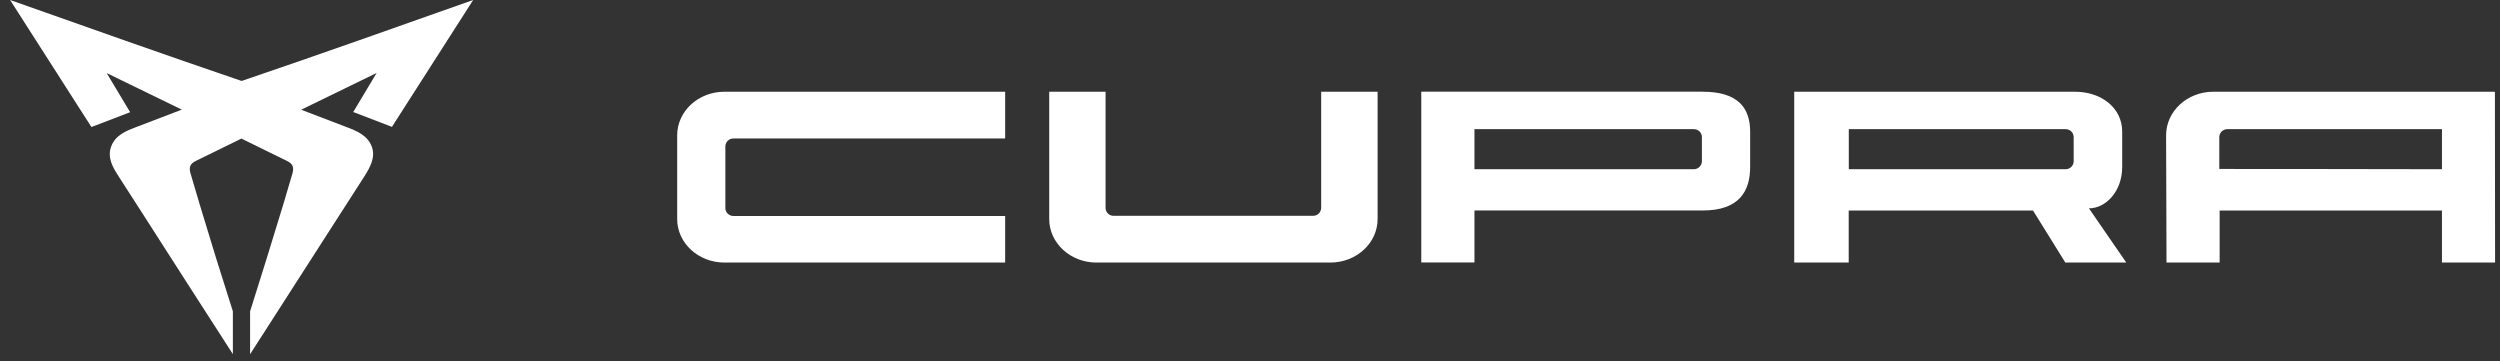
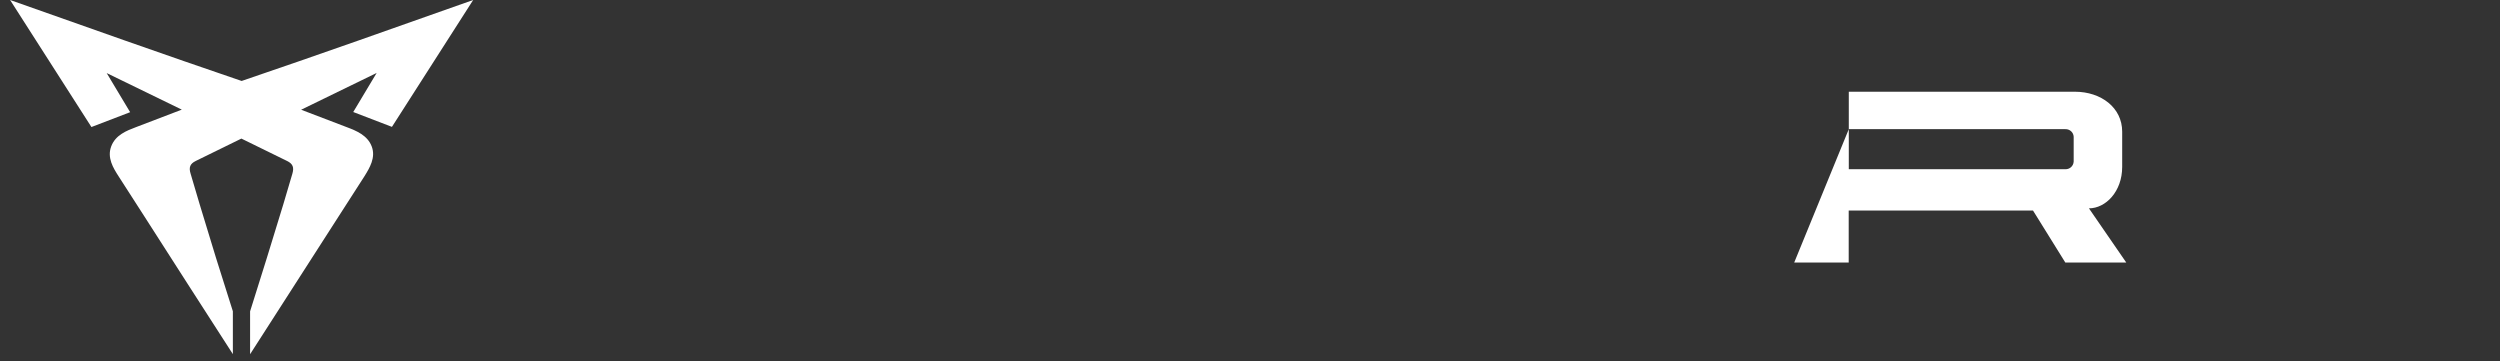
<svg xmlns="http://www.w3.org/2000/svg" width="166" height="24" viewBox="0 0 166 24" fill="none">
  <rect x="0" y="0" width="166" height="24" fill="#333333" stroke="none" />
-   <path fill-rule="evenodd" clip-rule="evenodd" d="M122.76 8.576V11.236H137.138C137.432 11.247 137.676 11.022 137.692 10.729V9.083C137.681 8.79 137.432 8.565 137.138 8.576H122.76ZM119.137 17.429V6.091H137.777C139.51 6.091 140.913 7.145 140.913 8.74V11.084C140.913 12.723 139.815 13.834 138.706 13.834L141.185 17.434H137.138L134.992 13.98H122.754V17.434H119.131L119.137 17.429Z" fill="white" />
+   <path fill-rule="evenodd" clip-rule="evenodd" d="M122.76 8.576V11.236H137.138C137.432 11.247 137.676 11.022 137.692 10.729V9.083C137.681 8.79 137.432 8.565 137.138 8.576H122.76ZV6.091H137.777C139.51 6.091 140.913 7.145 140.913 8.74V11.084C140.913 12.723 139.815 13.834 138.706 13.834L141.185 17.434H137.138L134.992 13.98H122.754V17.434H119.131L119.137 17.429Z" fill="white" />
  <path d="M24.983 4.857L19.996 7.286L23.036 8.447C23.664 8.683 24.406 8.988 24.683 9.726C24.961 10.464 24.547 11.146 24.185 11.726L22.521 14.313C20.551 17.384 18.581 20.449 16.606 23.52V20.674C17.358 18.302 18.094 15.935 18.813 13.563C19.017 12.887 19.215 12.211 19.413 11.535C19.532 11.129 19.459 10.881 19.062 10.689L16.028 9.202L13.005 10.684C12.609 10.875 12.53 11.123 12.655 11.529C12.853 12.205 13.051 12.881 13.255 13.557C13.968 15.935 14.704 18.308 15.462 20.669V23.514C13.487 20.449 11.511 17.378 9.547 14.307L7.883 11.72C7.515 11.151 7.101 10.475 7.384 9.72C7.667 8.965 8.403 8.678 9.032 8.441L12.071 7.28L7.084 4.852L8.641 7.449L6.071 8.435C4.271 5.629 2.471 2.817 0.671 0C5.788 1.809 10.911 3.629 16.045 5.376C21.185 3.629 26.302 1.809 31.419 0C29.625 2.812 27.825 5.618 26.025 8.424L23.455 7.438L25.012 4.84" fill="white" />
-   <path d="M66.742 17.434H48.102C46.369 17.434 44.965 16.138 44.965 14.544V8.982C44.965 7.387 46.369 6.091 48.102 6.091H66.742V9.196H48.724C48.43 9.179 48.181 9.405 48.164 9.698C48.164 9.698 48.164 9.709 48.164 9.714V13.834C48.175 14.127 48.424 14.352 48.718 14.341H66.742V17.434ZM91.473 6.091V14.544C91.473 16.138 90.07 17.434 88.337 17.434H72.805C71.072 17.434 69.668 16.138 69.668 14.544V6.091H73.41V13.822C73.421 14.115 73.671 14.341 73.959 14.329H87.171C87.466 14.341 87.709 14.115 87.726 13.822V6.091H91.473ZM162.146 11.23V8.576H147.916C147.621 8.565 147.378 8.79 147.361 9.083V11.219C147.361 11.219 157.063 11.219 162.146 11.236V11.23ZM165.673 17.434H162.146V13.98H147.384V17.434H143.857L143.829 8.982C143.829 7.387 145.232 6.091 146.965 6.091H165.605C165.639 6.114 165.656 6.103 165.662 6.091L165.673 17.429V17.434ZM97.904 11.236H112.452C112.746 11.247 112.989 11.022 113.006 10.729V9.083C112.995 8.79 112.746 8.565 112.452 8.576H97.904V11.236ZM113.074 6.091C115.378 6.091 116.21 7.145 116.21 8.74V11.084C116.21 12.678 115.497 13.975 113.074 13.975H97.904V17.429H94.372V6.086H113.074V6.091Z" fill="white" />
</svg>